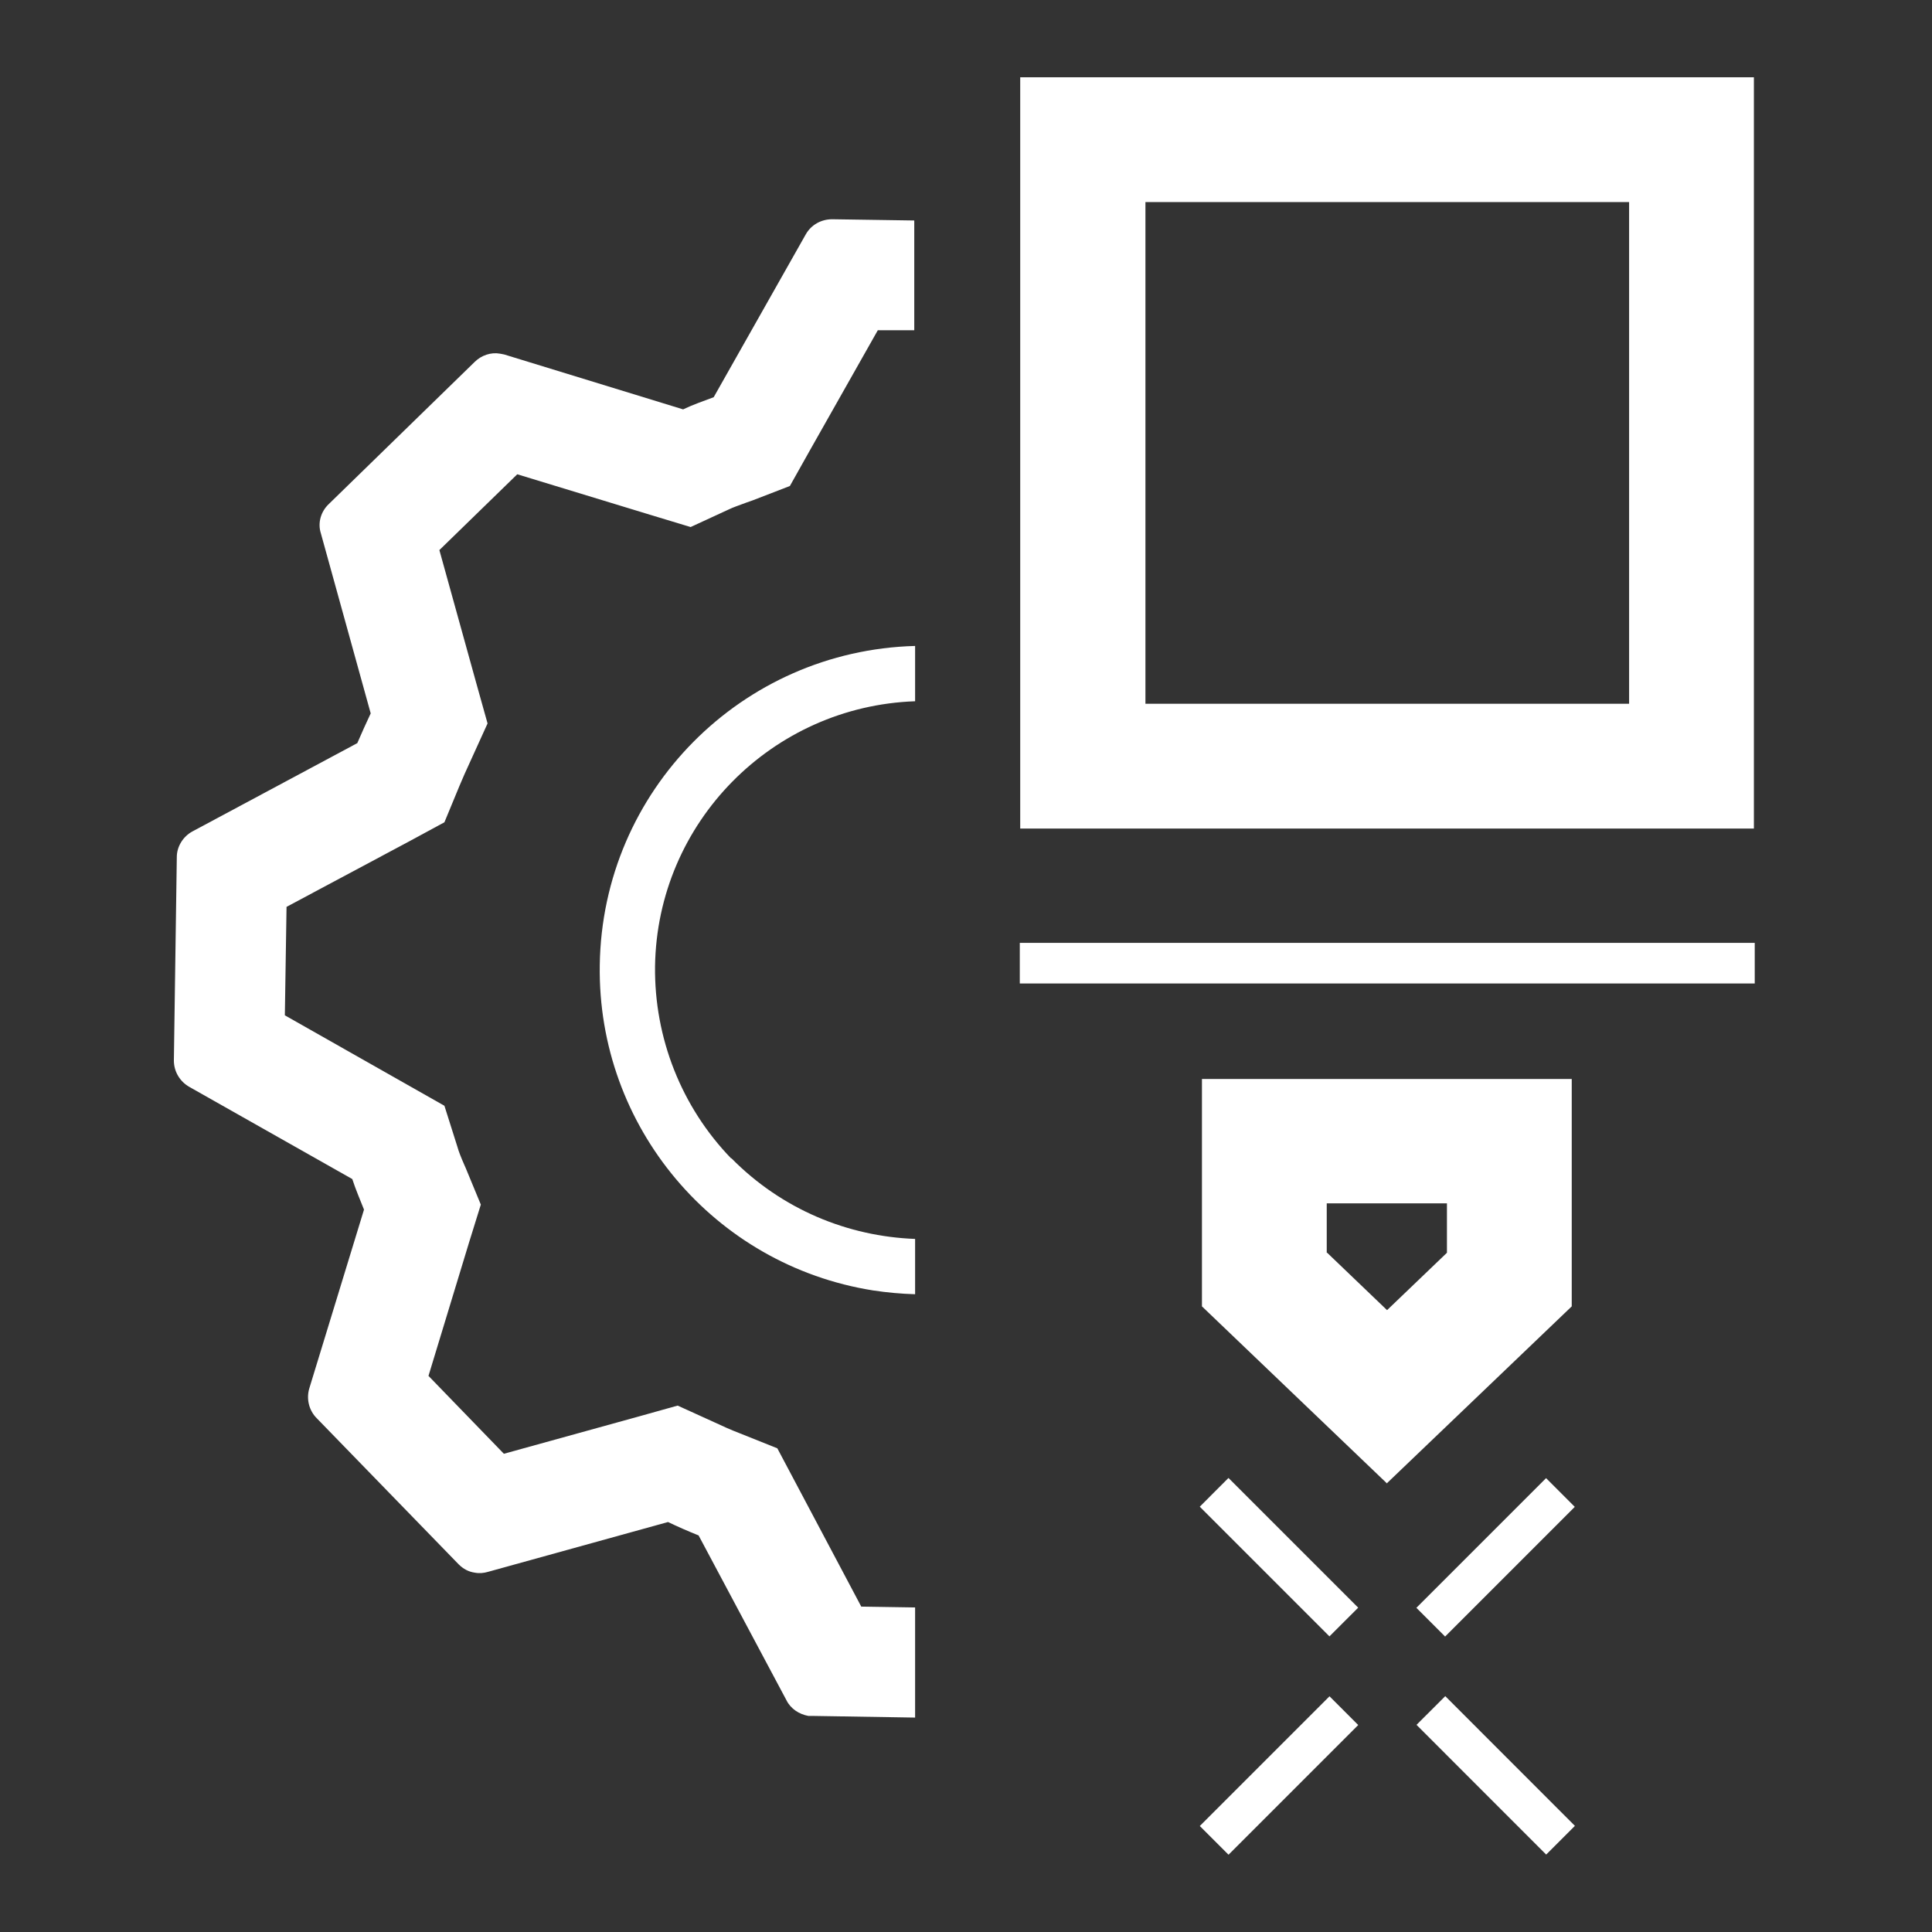
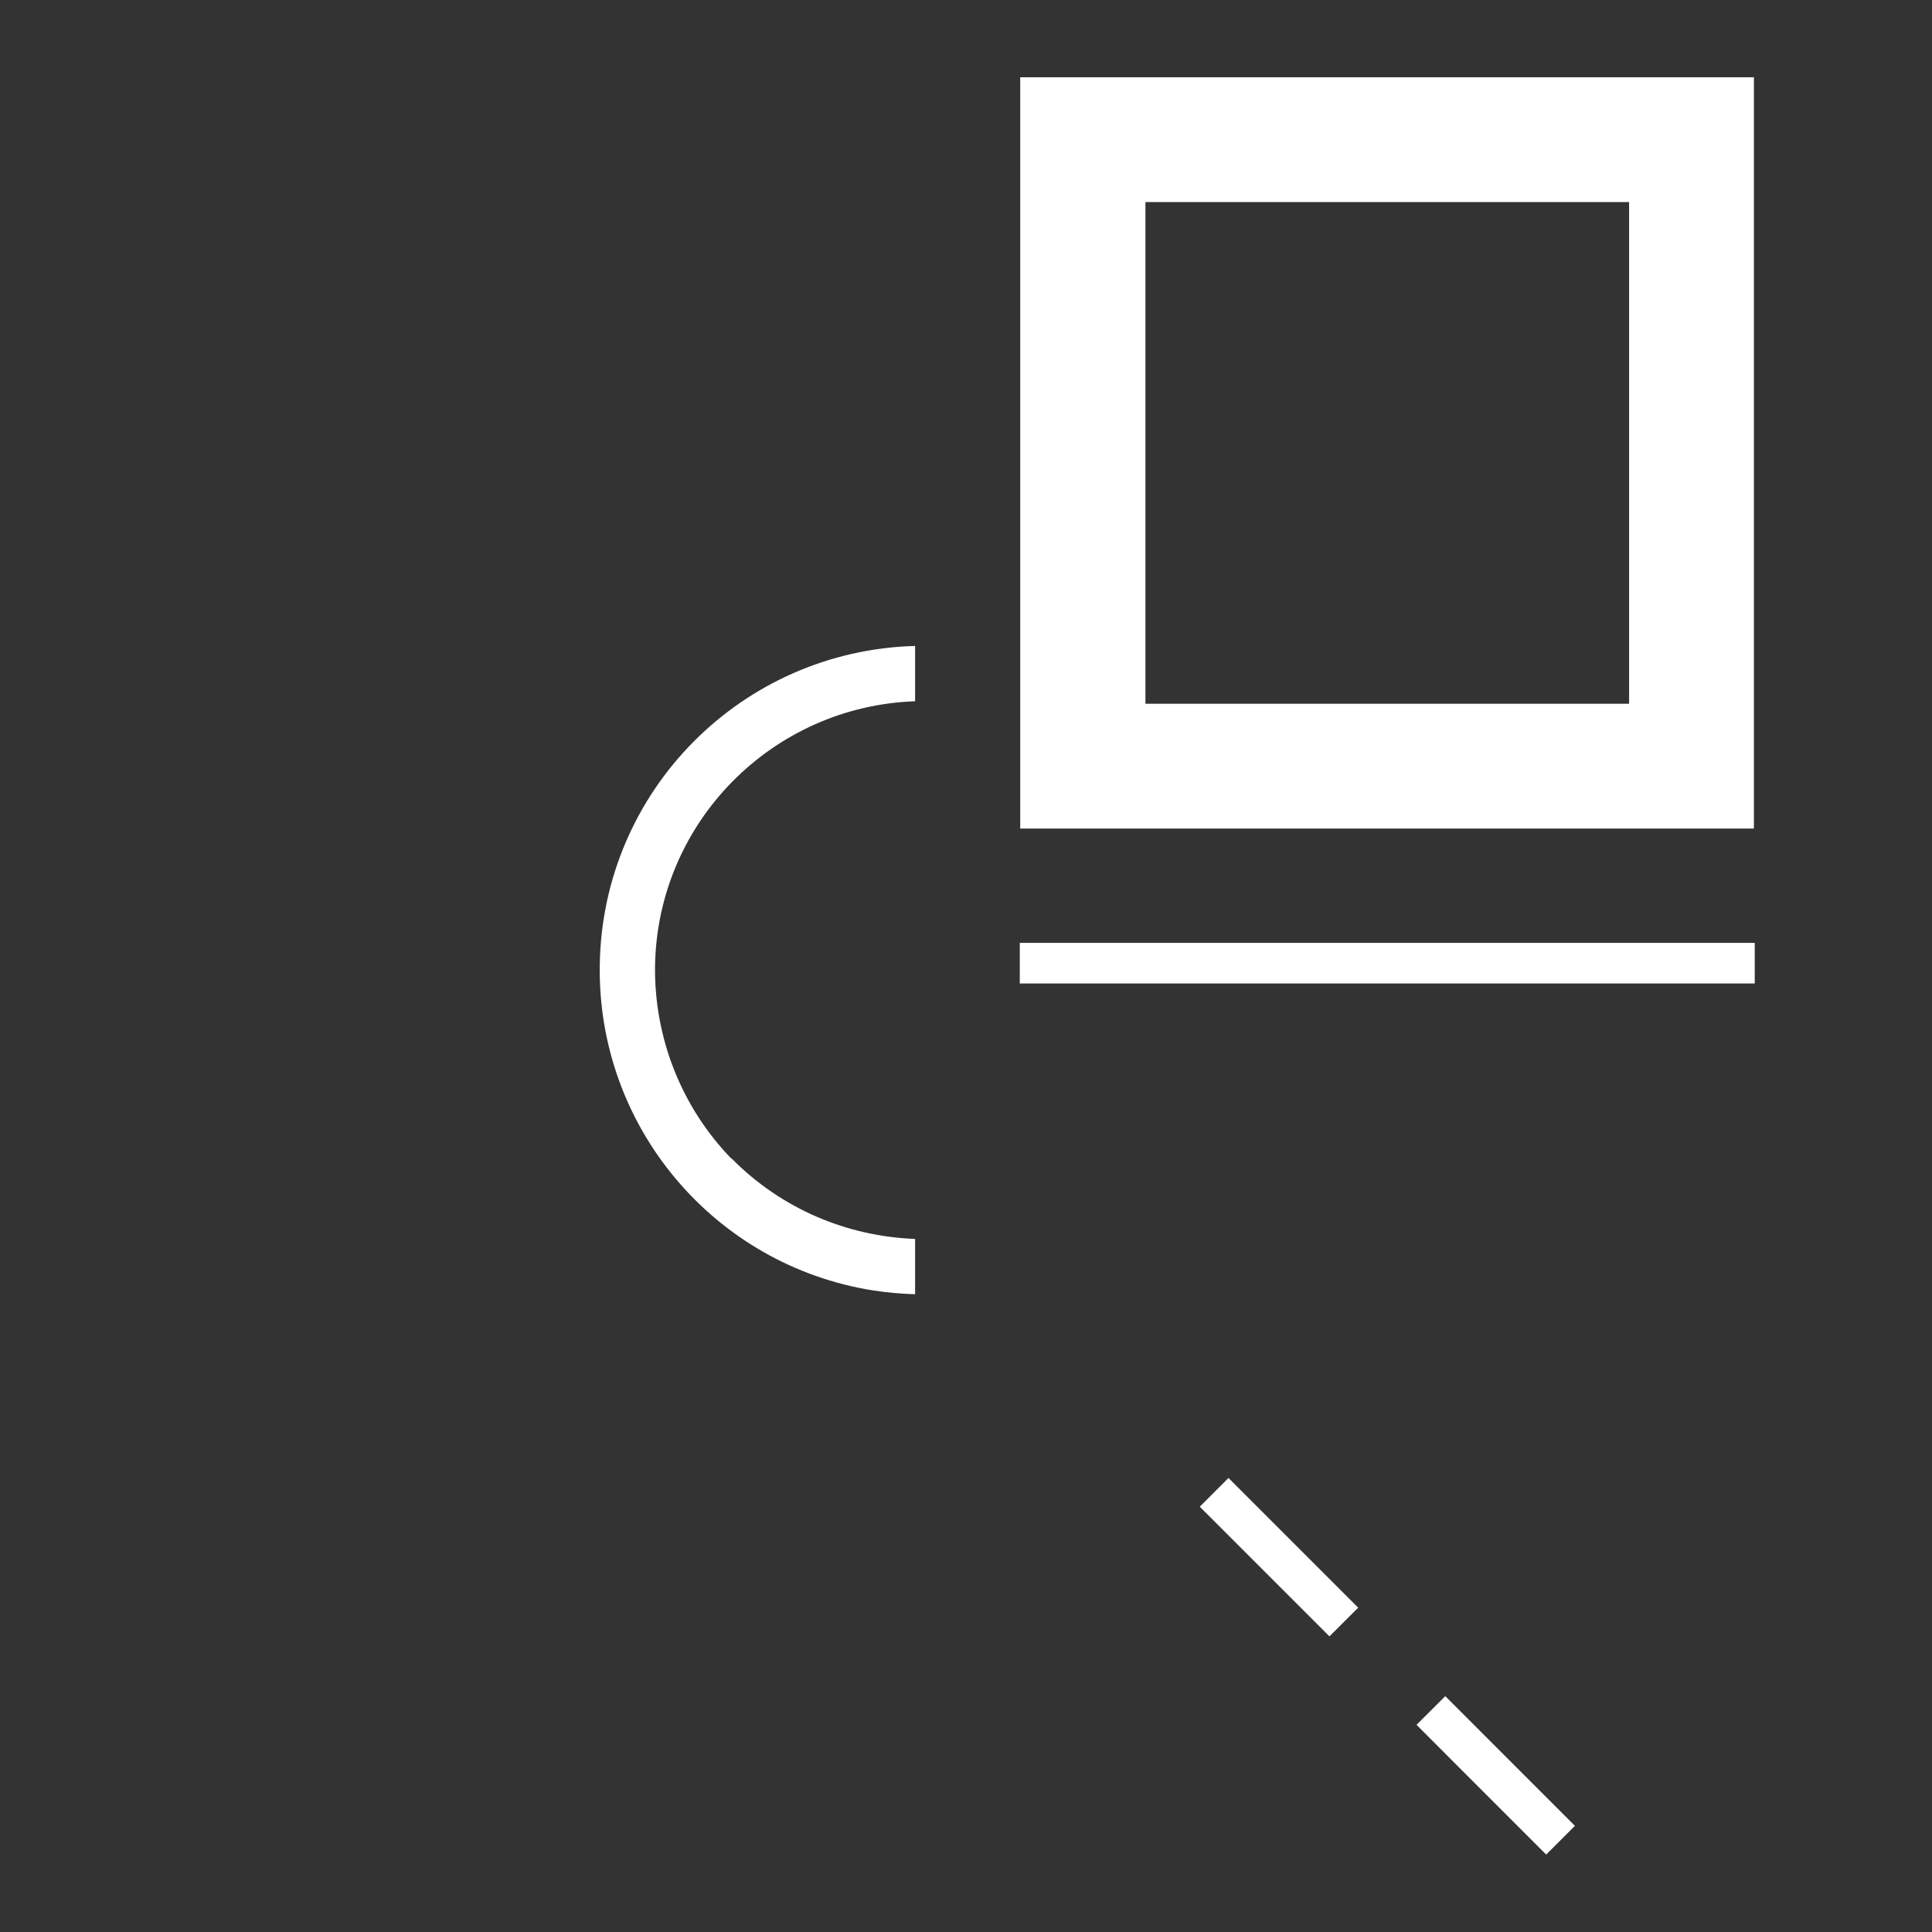
<svg xmlns="http://www.w3.org/2000/svg" width="64" height="64" viewBox="0 0 64 64" fill="none">
  <rect x="0" y="0" width="64" height="64" fill="#333333" stroke="none" />
  <path d="M40.695 48.959L39.744 49.911L44.04 54.207L44.992 53.256L40.695 48.959Z" fill="white" />
-   <path d="M51.216 48.965L46.919 53.261L47.871 54.213L52.167 49.917L51.216 48.965Z" fill="white" />
  <path d="M47.876 56.187L46.924 57.138L51.219 61.435L52.171 60.484L47.876 56.187Z" fill="white" />
-   <path d="M44.042 56.192L39.745 60.489L40.697 61.44L44.993 57.144L44.042 56.192Z" fill="white" />
-   <path d="M43.964 41.499L45.948 43.4L47.932 41.499V39.862H43.95V41.499H43.964ZM45.948 49.143L39.816 43.275V35.742H52.066V43.275L45.934 49.143H45.948Z" fill="white" />
  <path d="M58.128 31.234H33.782V32.579H58.128V31.234Z" fill="white" />
  <path d="M37.944 23.313H53.966V6.694H37.944V23.313ZM58.1 27.447H33.796V2.56H58.1V27.447Z" fill="white" />
-   <path d="M28.538 53.235L25.75 47.977L24.502 47.478C24.21 47.367 23.905 47.228 23.669 47.117L22.448 46.562L21.158 46.923L16.692 48.158L14.194 45.578L15.54 41.152L15.928 39.904L15.429 38.697L15.374 38.572C15.277 38.35 15.193 38.142 15.152 37.989L14.722 36.63L9.436 33.634L9.492 30.041L13.57 27.863L14.722 27.239L15.221 26.032C15.318 25.796 15.443 25.518 15.596 25.186L16.151 23.965L15.79 22.675L14.555 18.222L17.135 15.711L21.547 17.056L22.878 17.459L24.141 16.876C24.28 16.807 24.488 16.737 24.71 16.654L24.945 16.571L26.166 16.099L26.804 14.962L29.079 10.939H30.286V7.304L27.567 7.263C27.207 7.263 26.874 7.443 26.693 7.762L23.642 13.158C23.308 13.283 22.948 13.408 22.629 13.561L16.705 11.743L16.567 11.716C16.262 11.66 15.942 11.771 15.72 11.993L10.893 16.696C10.629 16.945 10.518 17.32 10.629 17.667L12.28 23.632C12.128 23.951 11.975 24.298 11.836 24.617L6.371 27.544C6.065 27.71 5.857 28.043 5.857 28.39L5.76 35.132C5.76 35.492 5.954 35.825 6.274 36.006L11.67 39.058C11.781 39.404 11.933 39.751 12.058 40.07L10.241 46.008C10.144 46.354 10.241 46.729 10.491 46.979L15.193 51.82C15.346 51.973 15.526 52.07 15.734 52.097C15.873 52.125 16.026 52.111 16.164 52.07L22.129 50.419C22.448 50.572 22.795 50.724 23.142 50.863L26.055 56.328C26.194 56.606 26.471 56.786 26.777 56.842H26.915L30.314 56.897V53.249L28.538 53.221V53.235Z" fill="white" />
  <path d="M24.224 38.378C22.573 36.672 21.672 34.383 21.699 32.011C21.769 27.239 25.584 23.396 30.314 23.23V21.398C24.585 21.551 19.951 26.184 19.868 31.969C19.785 37.324 23.655 41.915 28.927 42.748C29.384 42.817 29.842 42.859 30.314 42.873V41.041C28.094 40.958 25.903 40.07 24.224 38.364" fill="white" />
</svg>